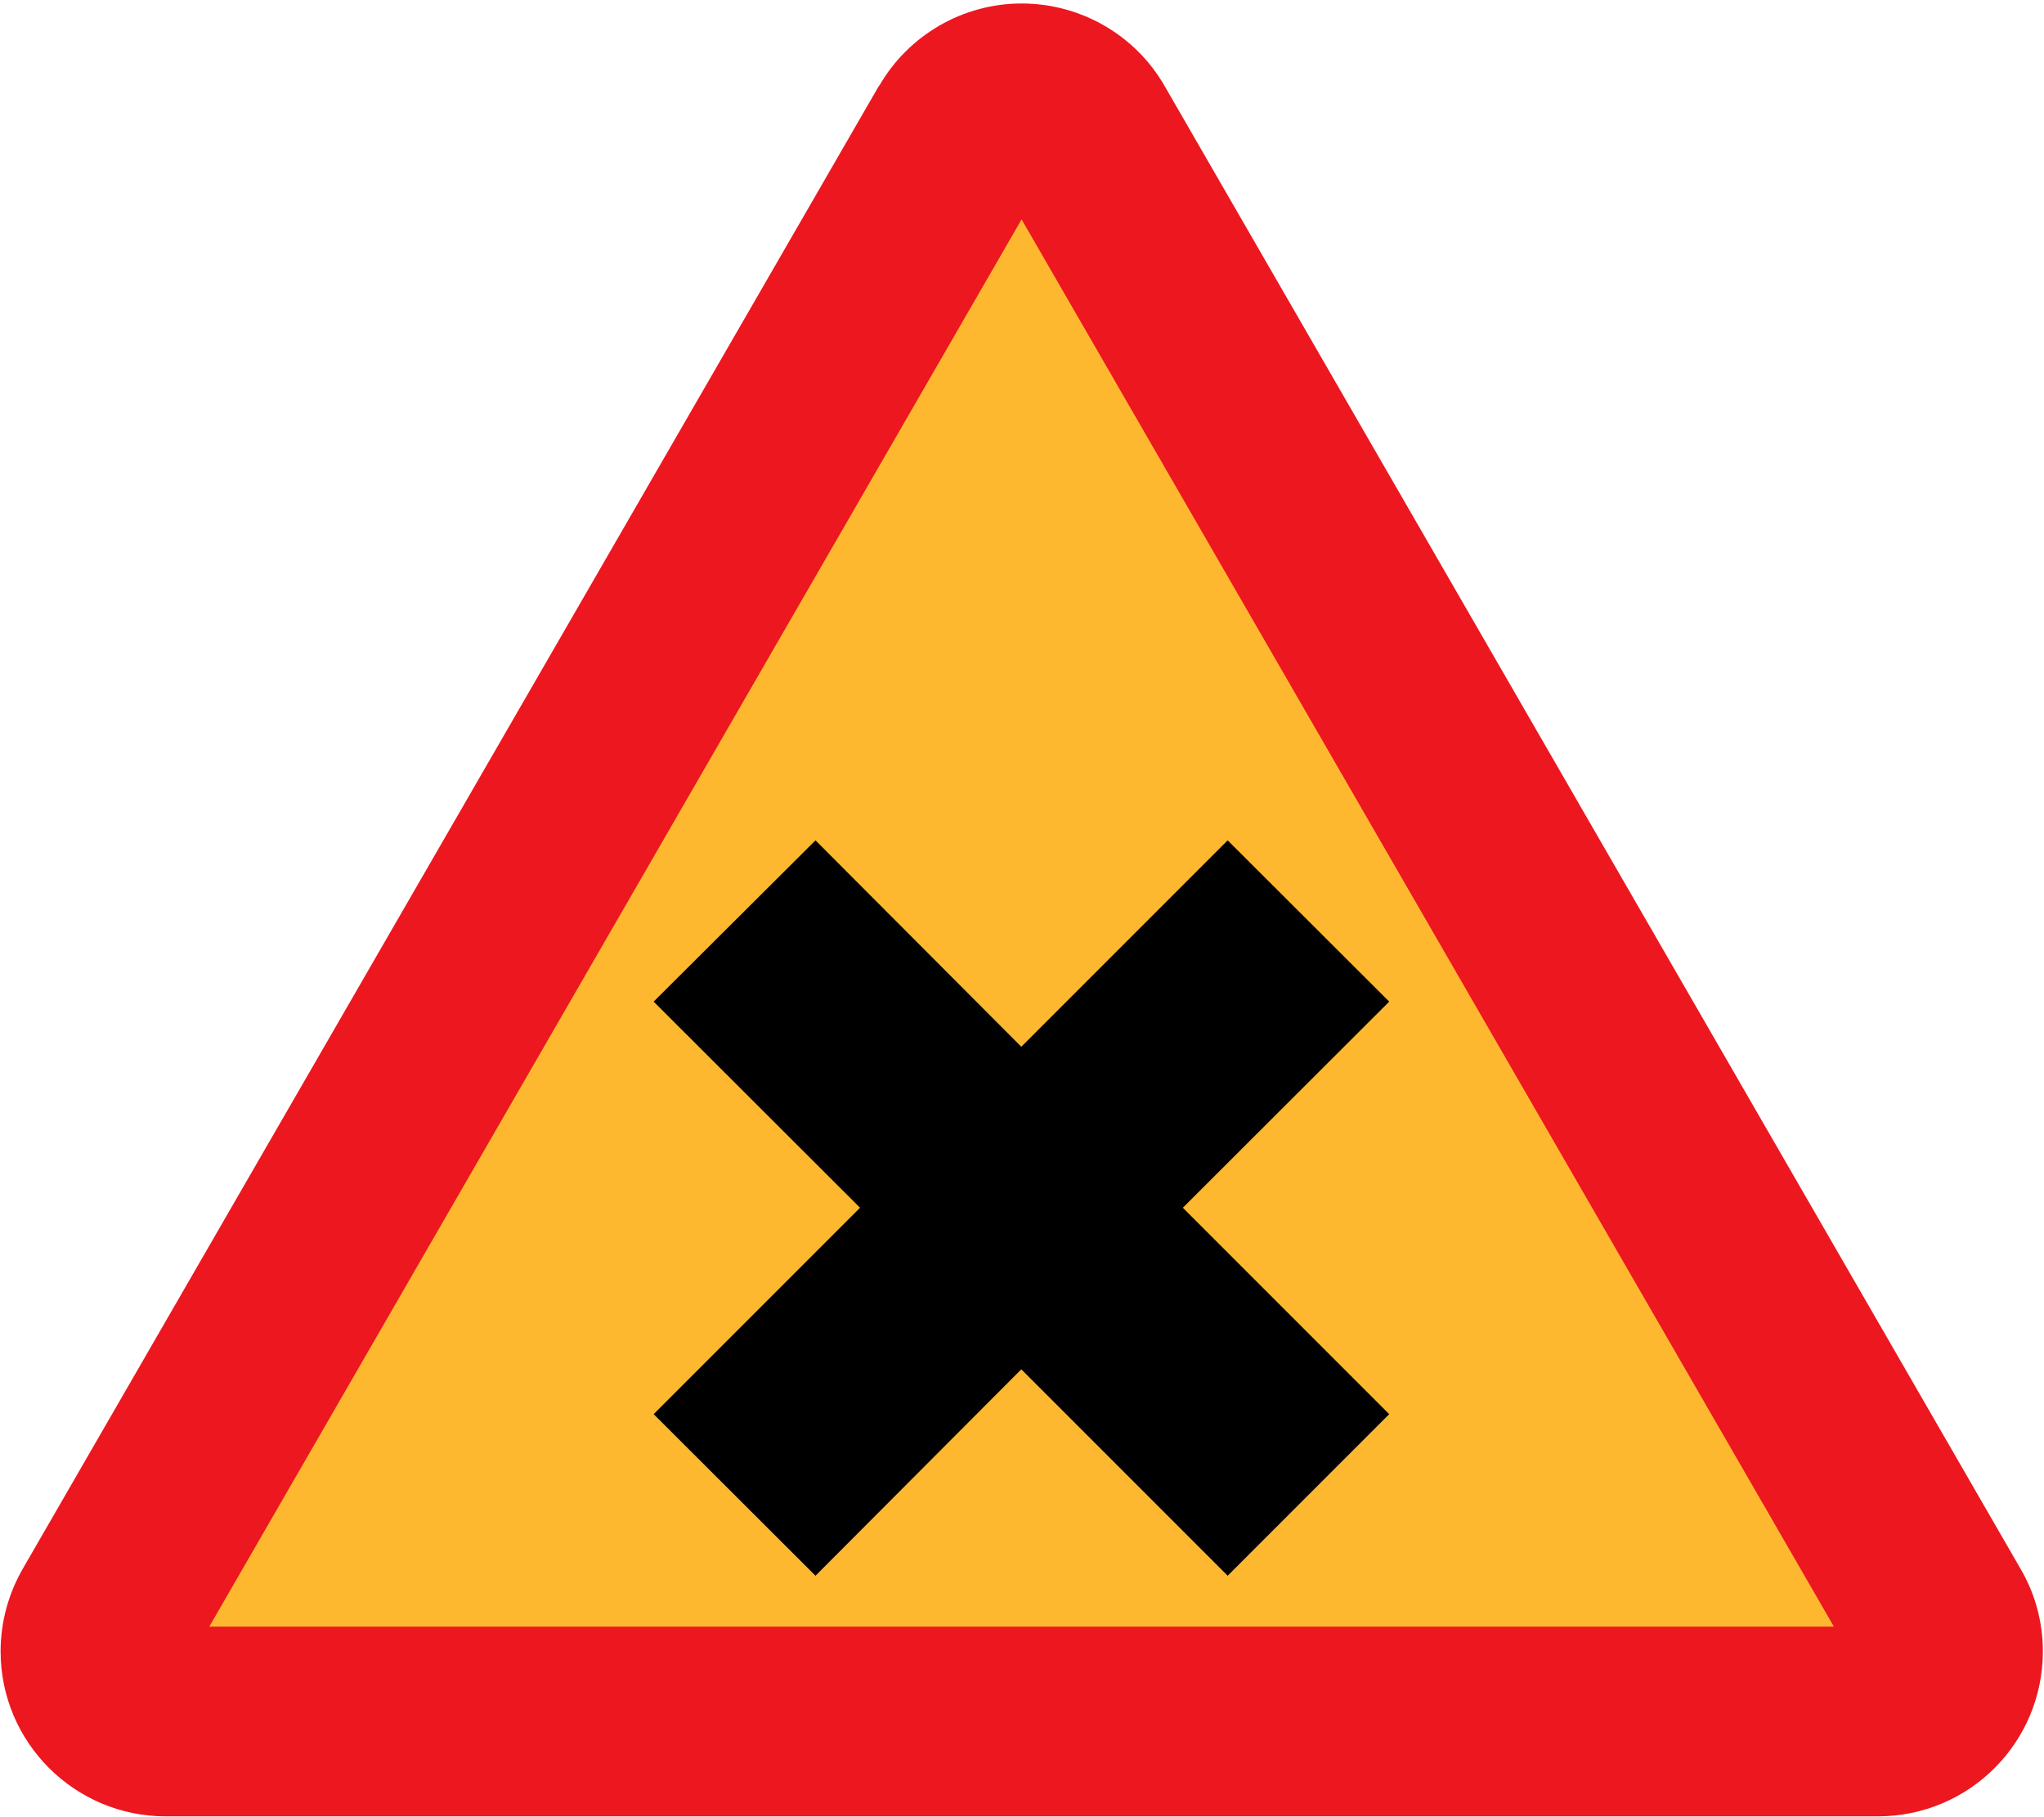
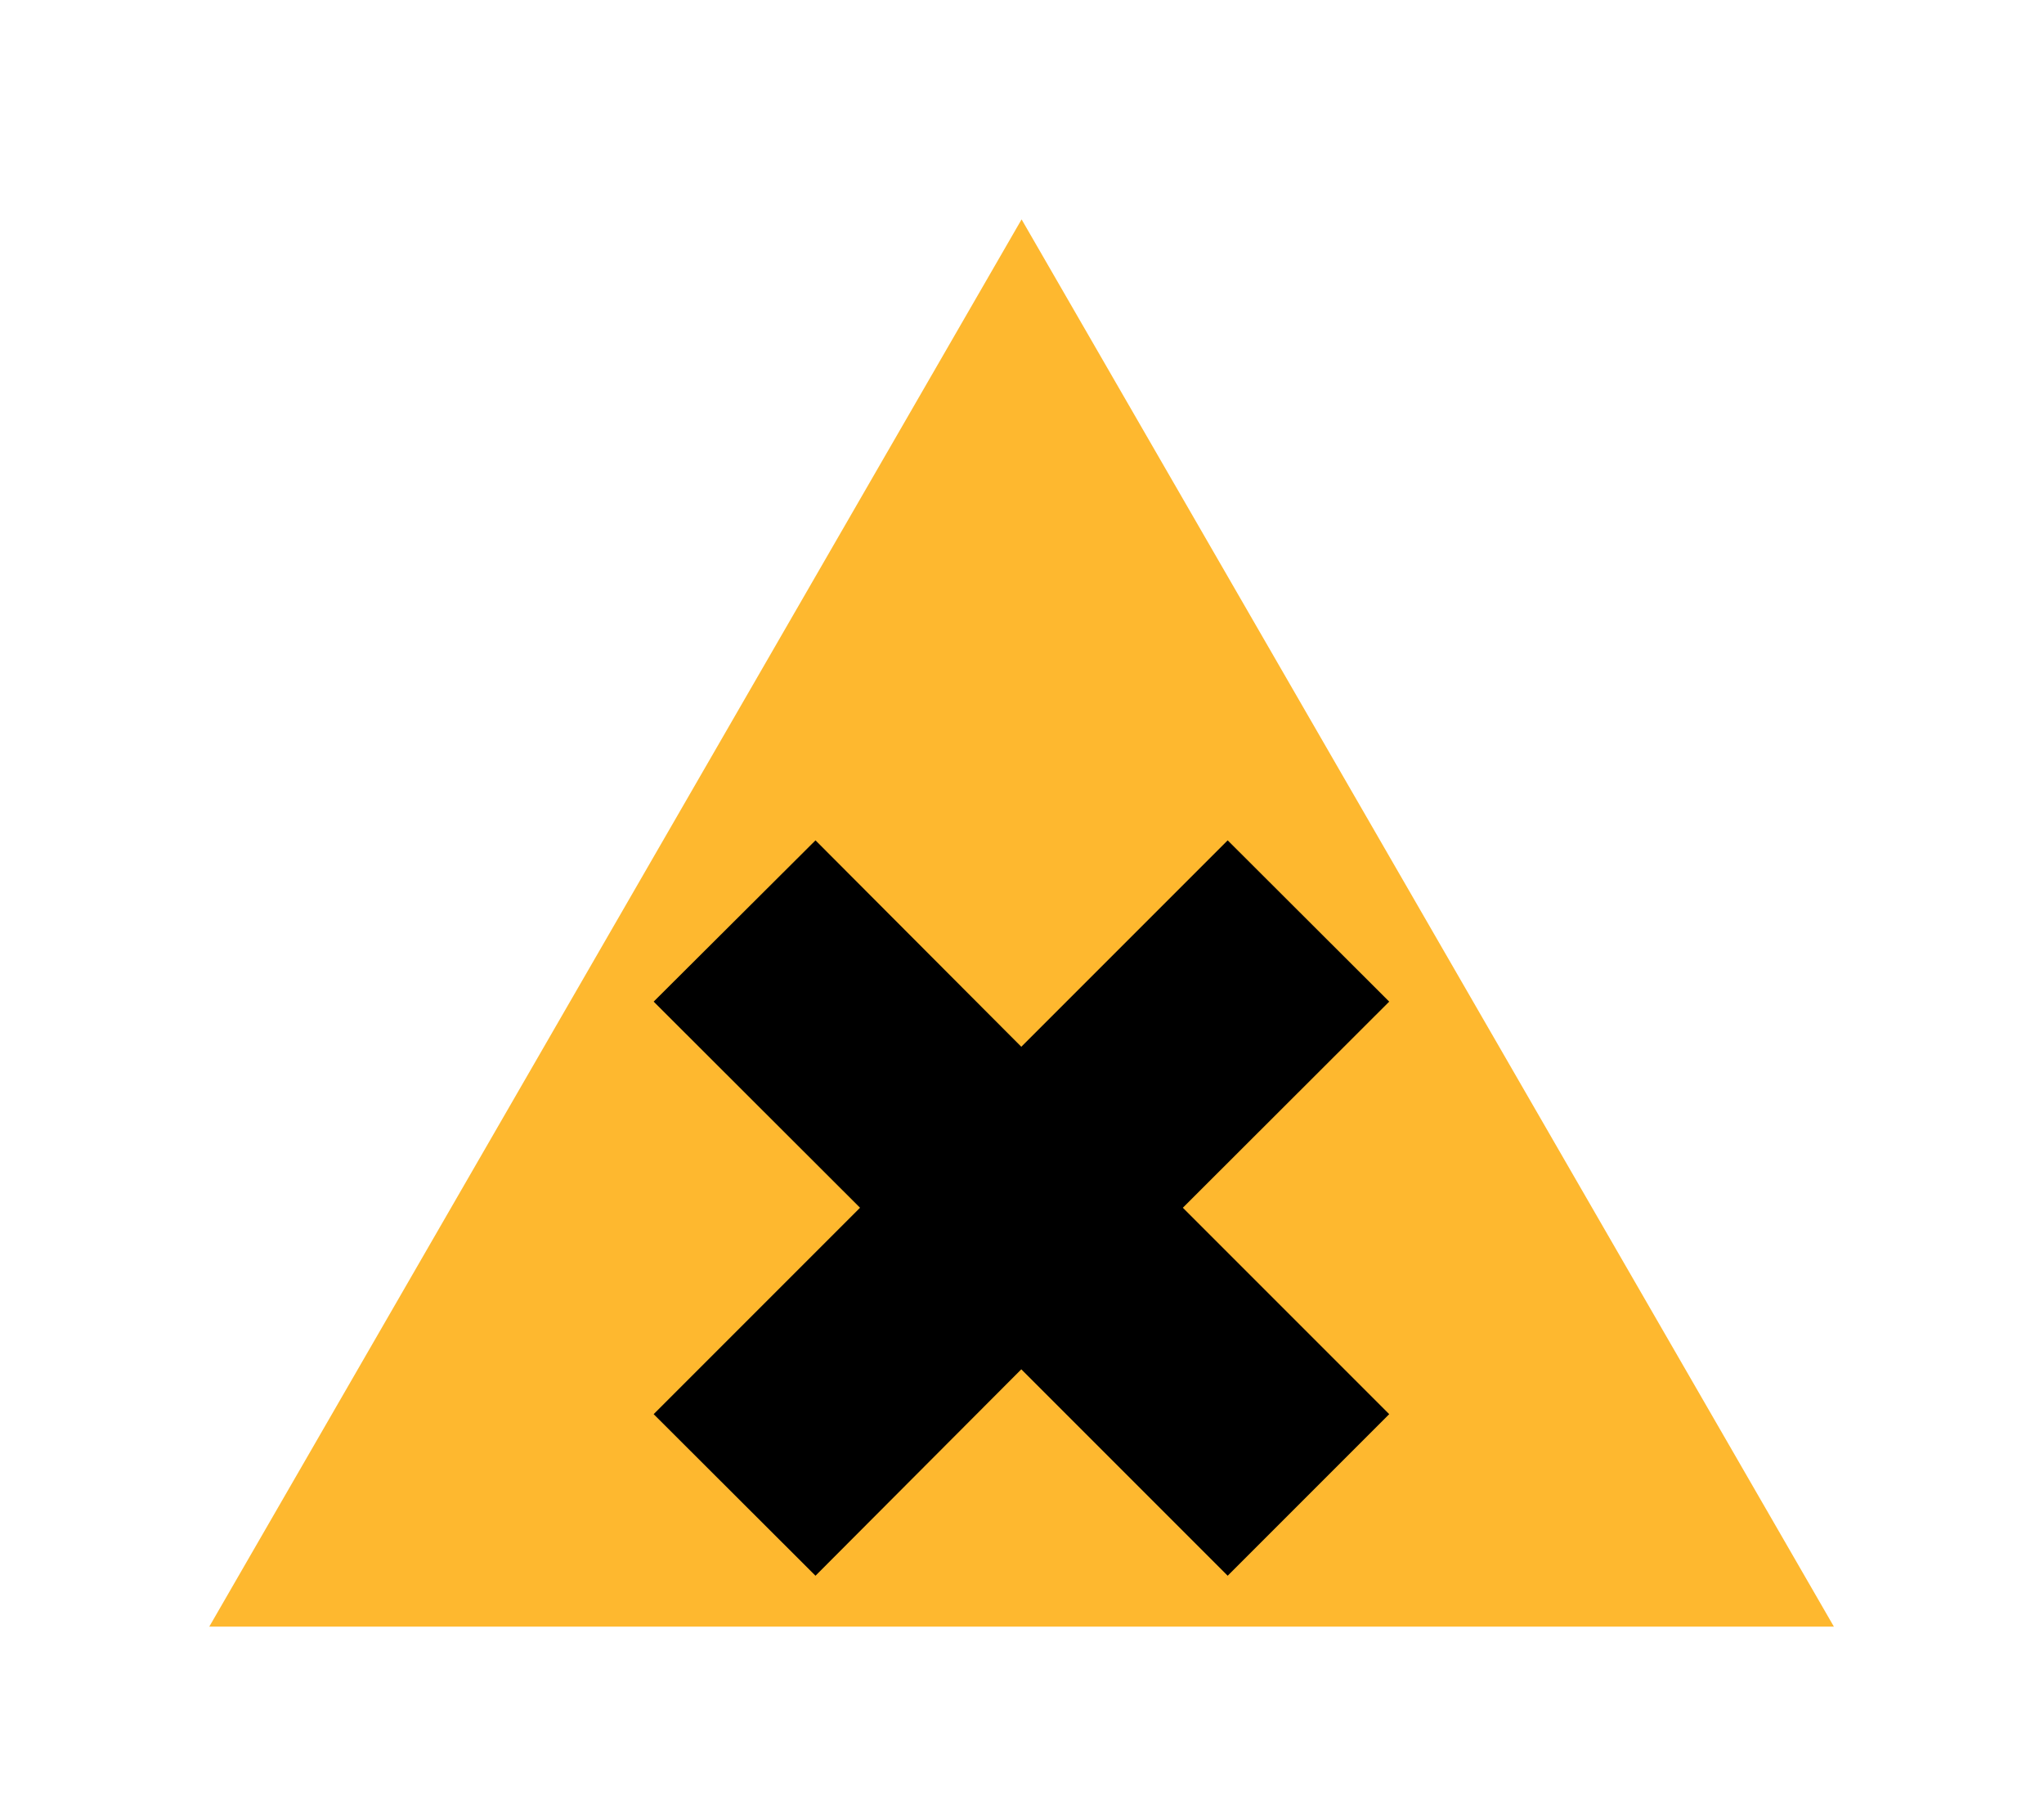
<svg xmlns="http://www.w3.org/2000/svg" width="512" height="455" viewBox="-0.152 -0.872 512 455" xml:space="preserve">
  <defs>
	</defs>
  <g>
-     <path fill="#ED171F" d="M220.032,20.592L5.544,392.04C1.944,398.304,0,405.432,0,412.704c0,22.824,18.576,41.328,41.328,41.328    h428.904c22.896,0,41.328-18.504,41.328-41.328c0-7.2-1.872-14.328-5.544-20.592L291.528,20.592    C284.184,7.848,270.504,0,255.744,0c-14.616,0-28.296,7.848-35.64,20.592H220.032z" />
    <polygon fill="#FEB82F" points="52.272,406.512 255.744,54.072 459.216,406.512 " />
    <polygon points="163.584,249.984 204.12,209.592 255.672,261.288 307.368,209.592 347.832,249.984 296.136,301.608     347.832,353.304 307.368,393.768 255.672,342.072 204.12,393.768 163.584,353.304 215.28,301.608 " />
  </g>
</svg>